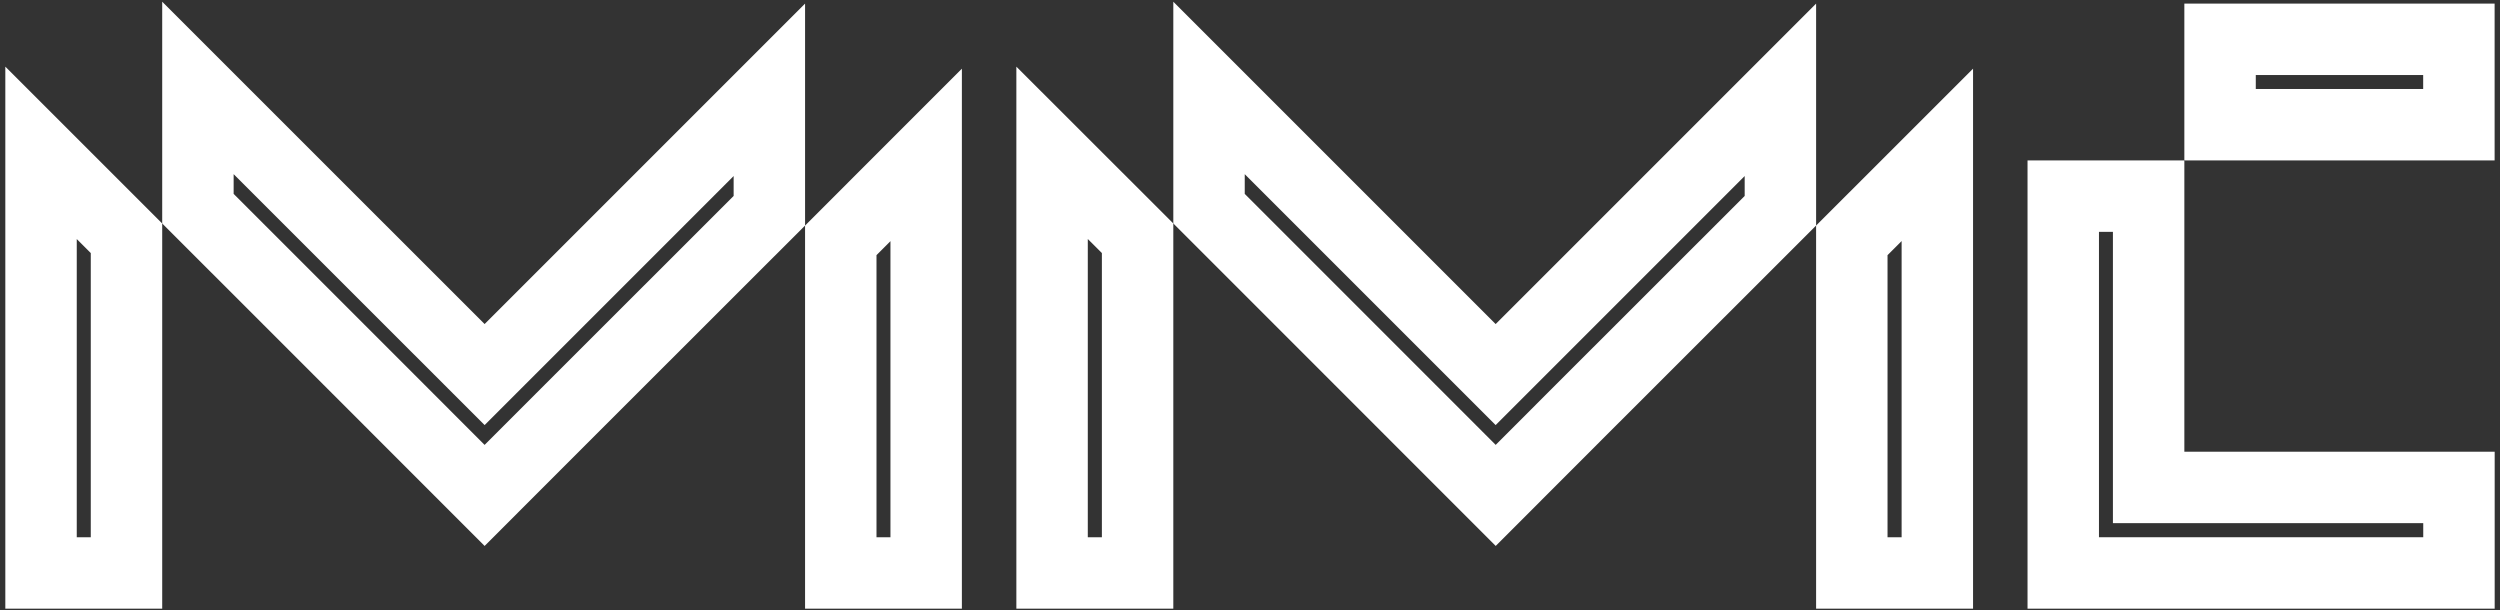
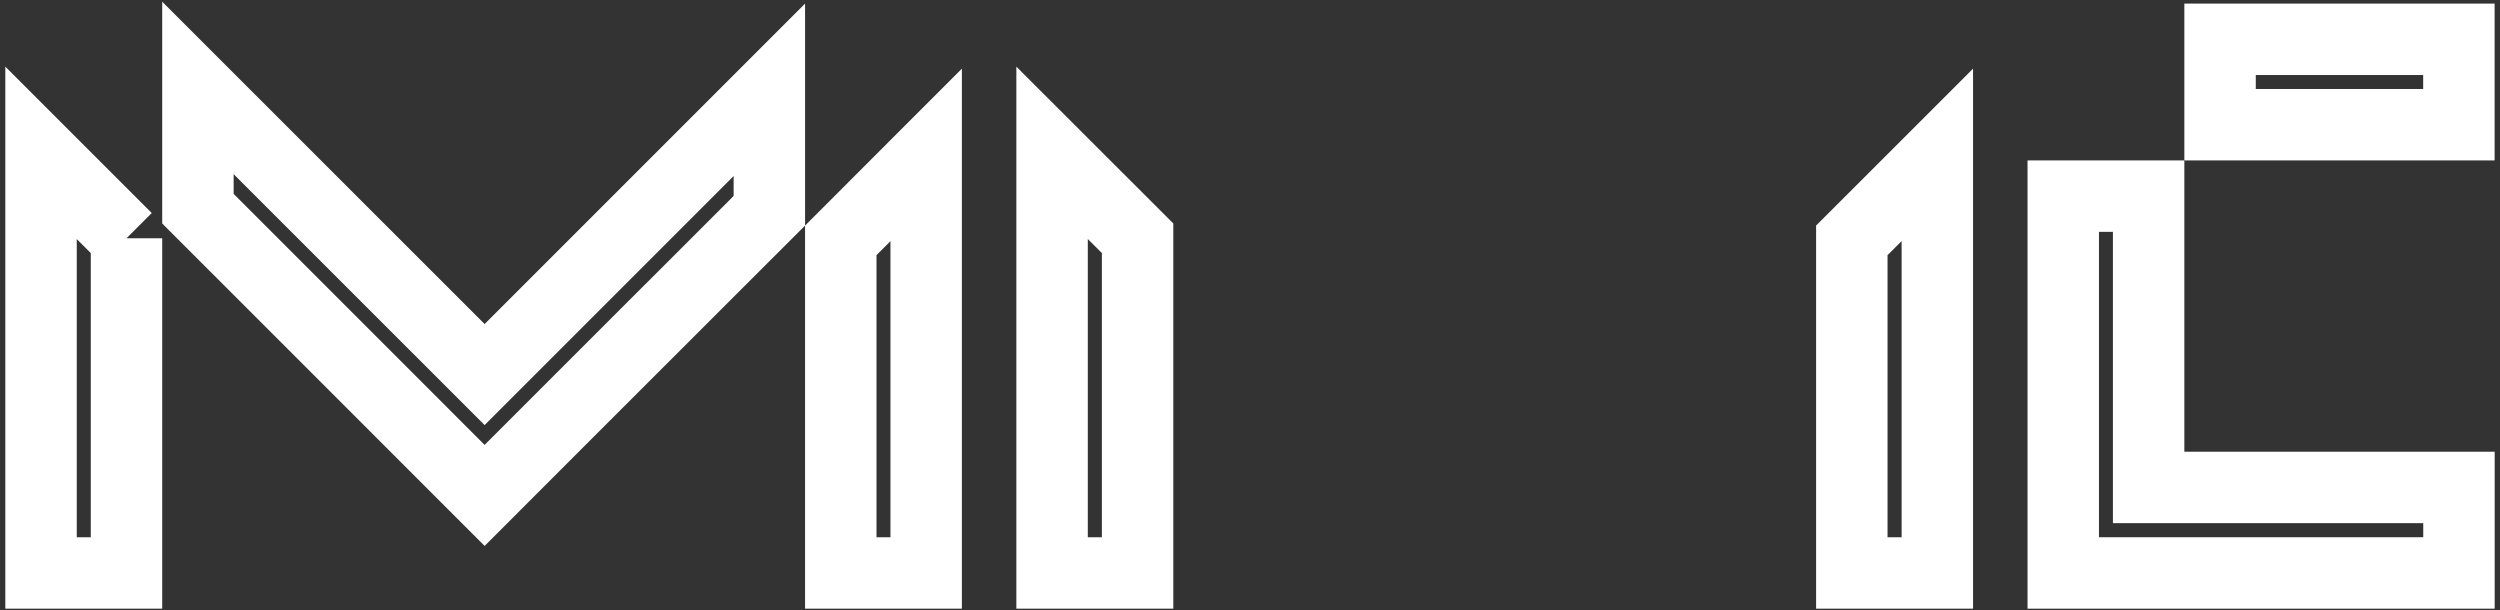
<svg xmlns="http://www.w3.org/2000/svg" width="385" height="94" viewBox="0 0 385 94" fill="none">
  <rect x="0" y="0" width="385" height="94" fill="#333333" stroke="none" />
  <path d="M175.19 36.694V88.235H162.02V23.535L175.19 36.694Z" stroke="white" stroke-width="11" />
  <path d="M87.822 63.095L87.82 63.097L74.63 76.295L61.43 63.087L61.429 63.086L30.48 32.137V13.541L70.741 53.794L74.63 57.683L78.519 53.794L118.48 13.833V32.456L87.822 63.095Z" stroke="white" stroke-width="11" />
  <path d="M129.48 88.235V37.013L142.63 23.857V88.235H129.48Z" stroke="white" stroke-width="11" />
  <path d="M341.89 19.205V6.055H378.67V19.205H341.89Z" stroke="white" stroke-width="11" />
  <path d="M285.18 88.235V37.014L298.35 23.849V88.235H285.18Z" stroke="white" stroke-width="11" />
  <path d="M336.39 75.065H378.68V88.235H317.74V30.205H330.89V69.565V75.065H336.39Z" stroke="white" stroke-width="11" />
-   <path d="M186.19 32.137V13.543L226.441 53.794L230.33 57.683L234.219 53.794L274.18 13.833V32.456L243.522 63.095L243.519 63.098L230.338 76.294L186.19 32.137Z" stroke="white" stroke-width="11" />
-   <path d="M19.48 36.694V88.235H6.32V23.539L19.48 36.694Z" stroke="white" stroke-width="11" />
+   <path d="M19.48 36.694V88.235H6.32V23.539L19.48 36.694" stroke="white" stroke-width="11" />
</svg>